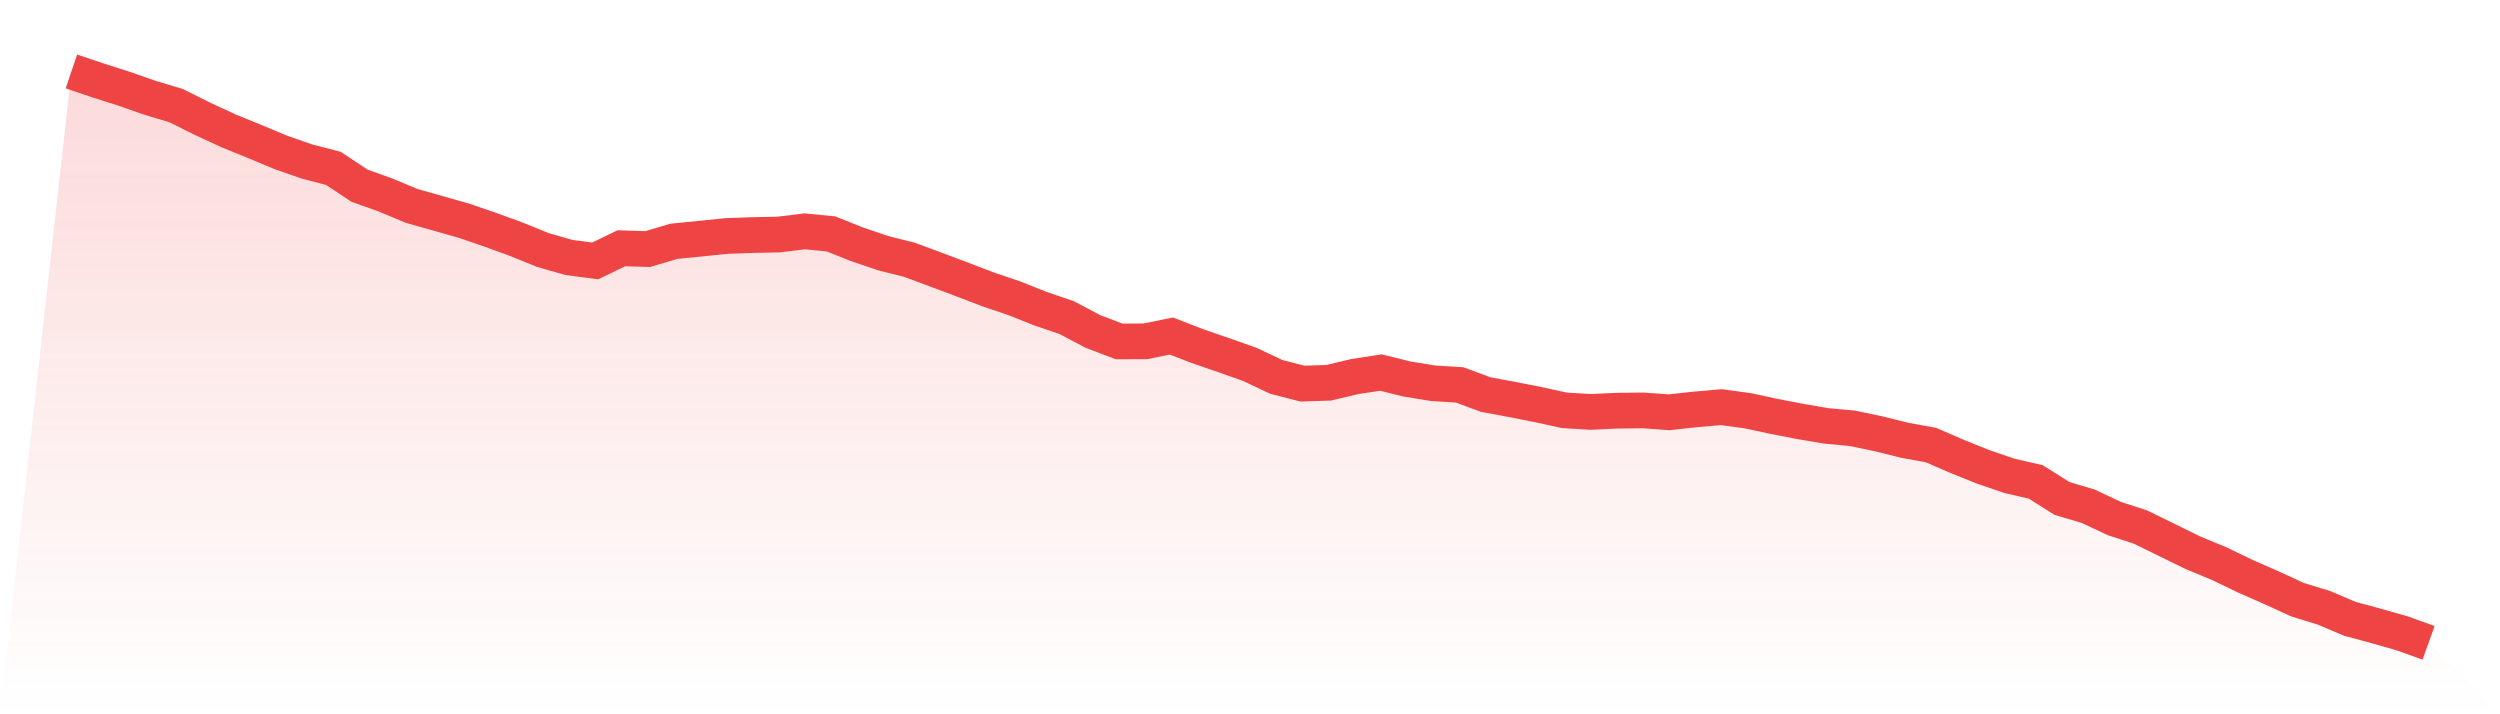
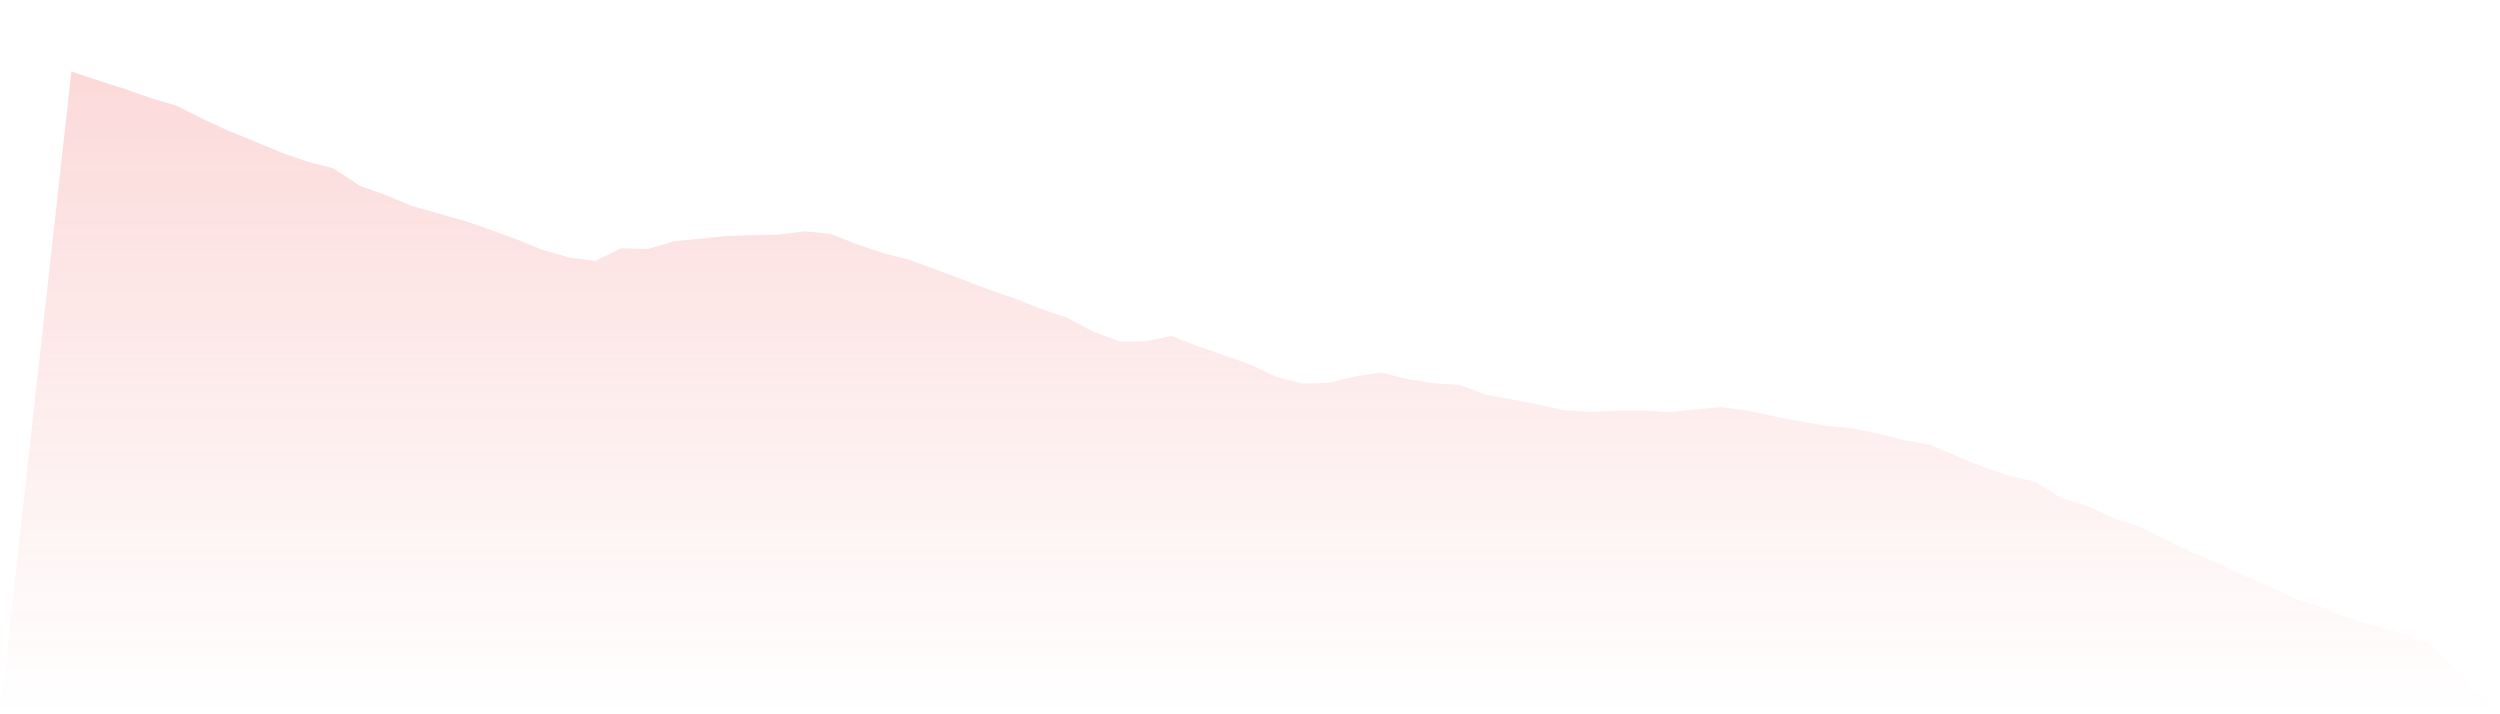
<svg xmlns="http://www.w3.org/2000/svg" viewBox="0 0 140 40">
  <defs>
    <linearGradient id="gradient" x1="0" x2="0" y1="0" y2="1">
      <stop offset="0%" stop-color="#ef4444" stop-opacity="0.2" />
      <stop offset="100%" stop-color="#ef4444" stop-opacity="0" />
    </linearGradient>
  </defs>
  <path d="M4,4 L4,4 L5.467,4.497 L6.933,4.964 L8.4,5.477 L9.867,5.916 L11.333,6.65 L12.8,7.327 L14.267,7.926 L15.733,8.538 L17.2,9.048 L18.667,9.427 L20.133,10.399 L21.6,10.925 L23.067,11.536 L24.533,11.949 L26,12.366 L27.467,12.87 L28.933,13.405 L30.4,14 L31.867,14.42 L33.333,14.61 L34.8,13.901 L36.267,13.949 L37.733,13.513 L39.2,13.368 L40.667,13.216 L42.133,13.164 L43.6,13.134 L45.067,12.955 L46.533,13.099 L48,13.684 L49.467,14.18 L50.933,14.549 L52.4,15.094 L53.867,15.644 L55.333,16.206 L56.8,16.702 L58.267,17.286 L59.733,17.786 L61.2,18.56 L62.667,19.119 L64.133,19.115 L65.6,18.818 L67.067,19.386 L68.533,19.891 L70,20.409 L71.467,21.104 L72.933,21.483 L74.4,21.435 L75.867,21.087 L77.333,20.864 L78.8,21.227 L80.267,21.463 L81.733,21.553 L83.2,22.096 L84.667,22.369 L86.133,22.657 L87.6,22.978 L89.067,23.067 L90.533,23 L92,22.983 L93.467,23.087 L94.933,22.928 L96.4,22.801 L97.867,23 L99.333,23.316 L100.8,23.599 L102.267,23.849 L103.733,23.985 L105.2,24.292 L106.667,24.657 L108.133,24.922 L109.6,25.559 L111.067,26.148 L112.533,26.65 L114,26.986 L115.467,27.912 L116.933,28.347 L118.4,29.037 L119.867,29.516 L121.333,30.233 L122.8,30.953 L124.267,31.56 L125.733,32.266 L127.2,32.911 L128.667,33.585 L130.133,34.035 L131.6,34.657 L133.067,35.053 L134.533,35.471 L136,36 L140,40 L0,40 z" fill="url(#gradient)" />
-   <path d="M4,4 L4,4 L5.467,4.497 L6.933,4.964 L8.4,5.477 L9.867,5.916 L11.333,6.65 L12.8,7.327 L14.267,7.926 L15.733,8.538 L17.2,9.048 L18.667,9.427 L20.133,10.399 L21.6,10.925 L23.067,11.536 L24.533,11.949 L26,12.366 L27.467,12.87 L28.933,13.405 L30.4,14 L31.867,14.42 L33.333,14.61 L34.8,13.901 L36.267,13.949 L37.733,13.513 L39.2,13.368 L40.667,13.216 L42.133,13.164 L43.6,13.134 L45.067,12.955 L46.533,13.099 L48,13.684 L49.467,14.18 L50.933,14.549 L52.4,15.094 L53.867,15.644 L55.333,16.206 L56.8,16.702 L58.267,17.286 L59.733,17.786 L61.2,18.56 L62.667,19.119 L64.133,19.115 L65.6,18.818 L67.067,19.386 L68.533,19.891 L70,20.409 L71.467,21.104 L72.933,21.483 L74.4,21.435 L75.867,21.087 L77.333,20.864 L78.8,21.227 L80.267,21.463 L81.733,21.553 L83.2,22.096 L84.667,22.369 L86.133,22.657 L87.6,22.978 L89.067,23.067 L90.533,23 L92,22.983 L93.467,23.087 L94.933,22.928 L96.4,22.801 L97.867,23 L99.333,23.316 L100.8,23.599 L102.267,23.849 L103.733,23.985 L105.2,24.292 L106.667,24.657 L108.133,24.922 L109.6,25.559 L111.067,26.148 L112.533,26.65 L114,26.986 L115.467,27.912 L116.933,28.347 L118.4,29.037 L119.867,29.516 L121.333,30.233 L122.8,30.953 L124.267,31.56 L125.733,32.266 L127.2,32.911 L128.667,33.585 L130.133,34.035 L131.6,34.657 L133.067,35.053 L134.533,35.471 L136,36" fill="none" stroke="#ef4444" stroke-width="2" />
</svg>